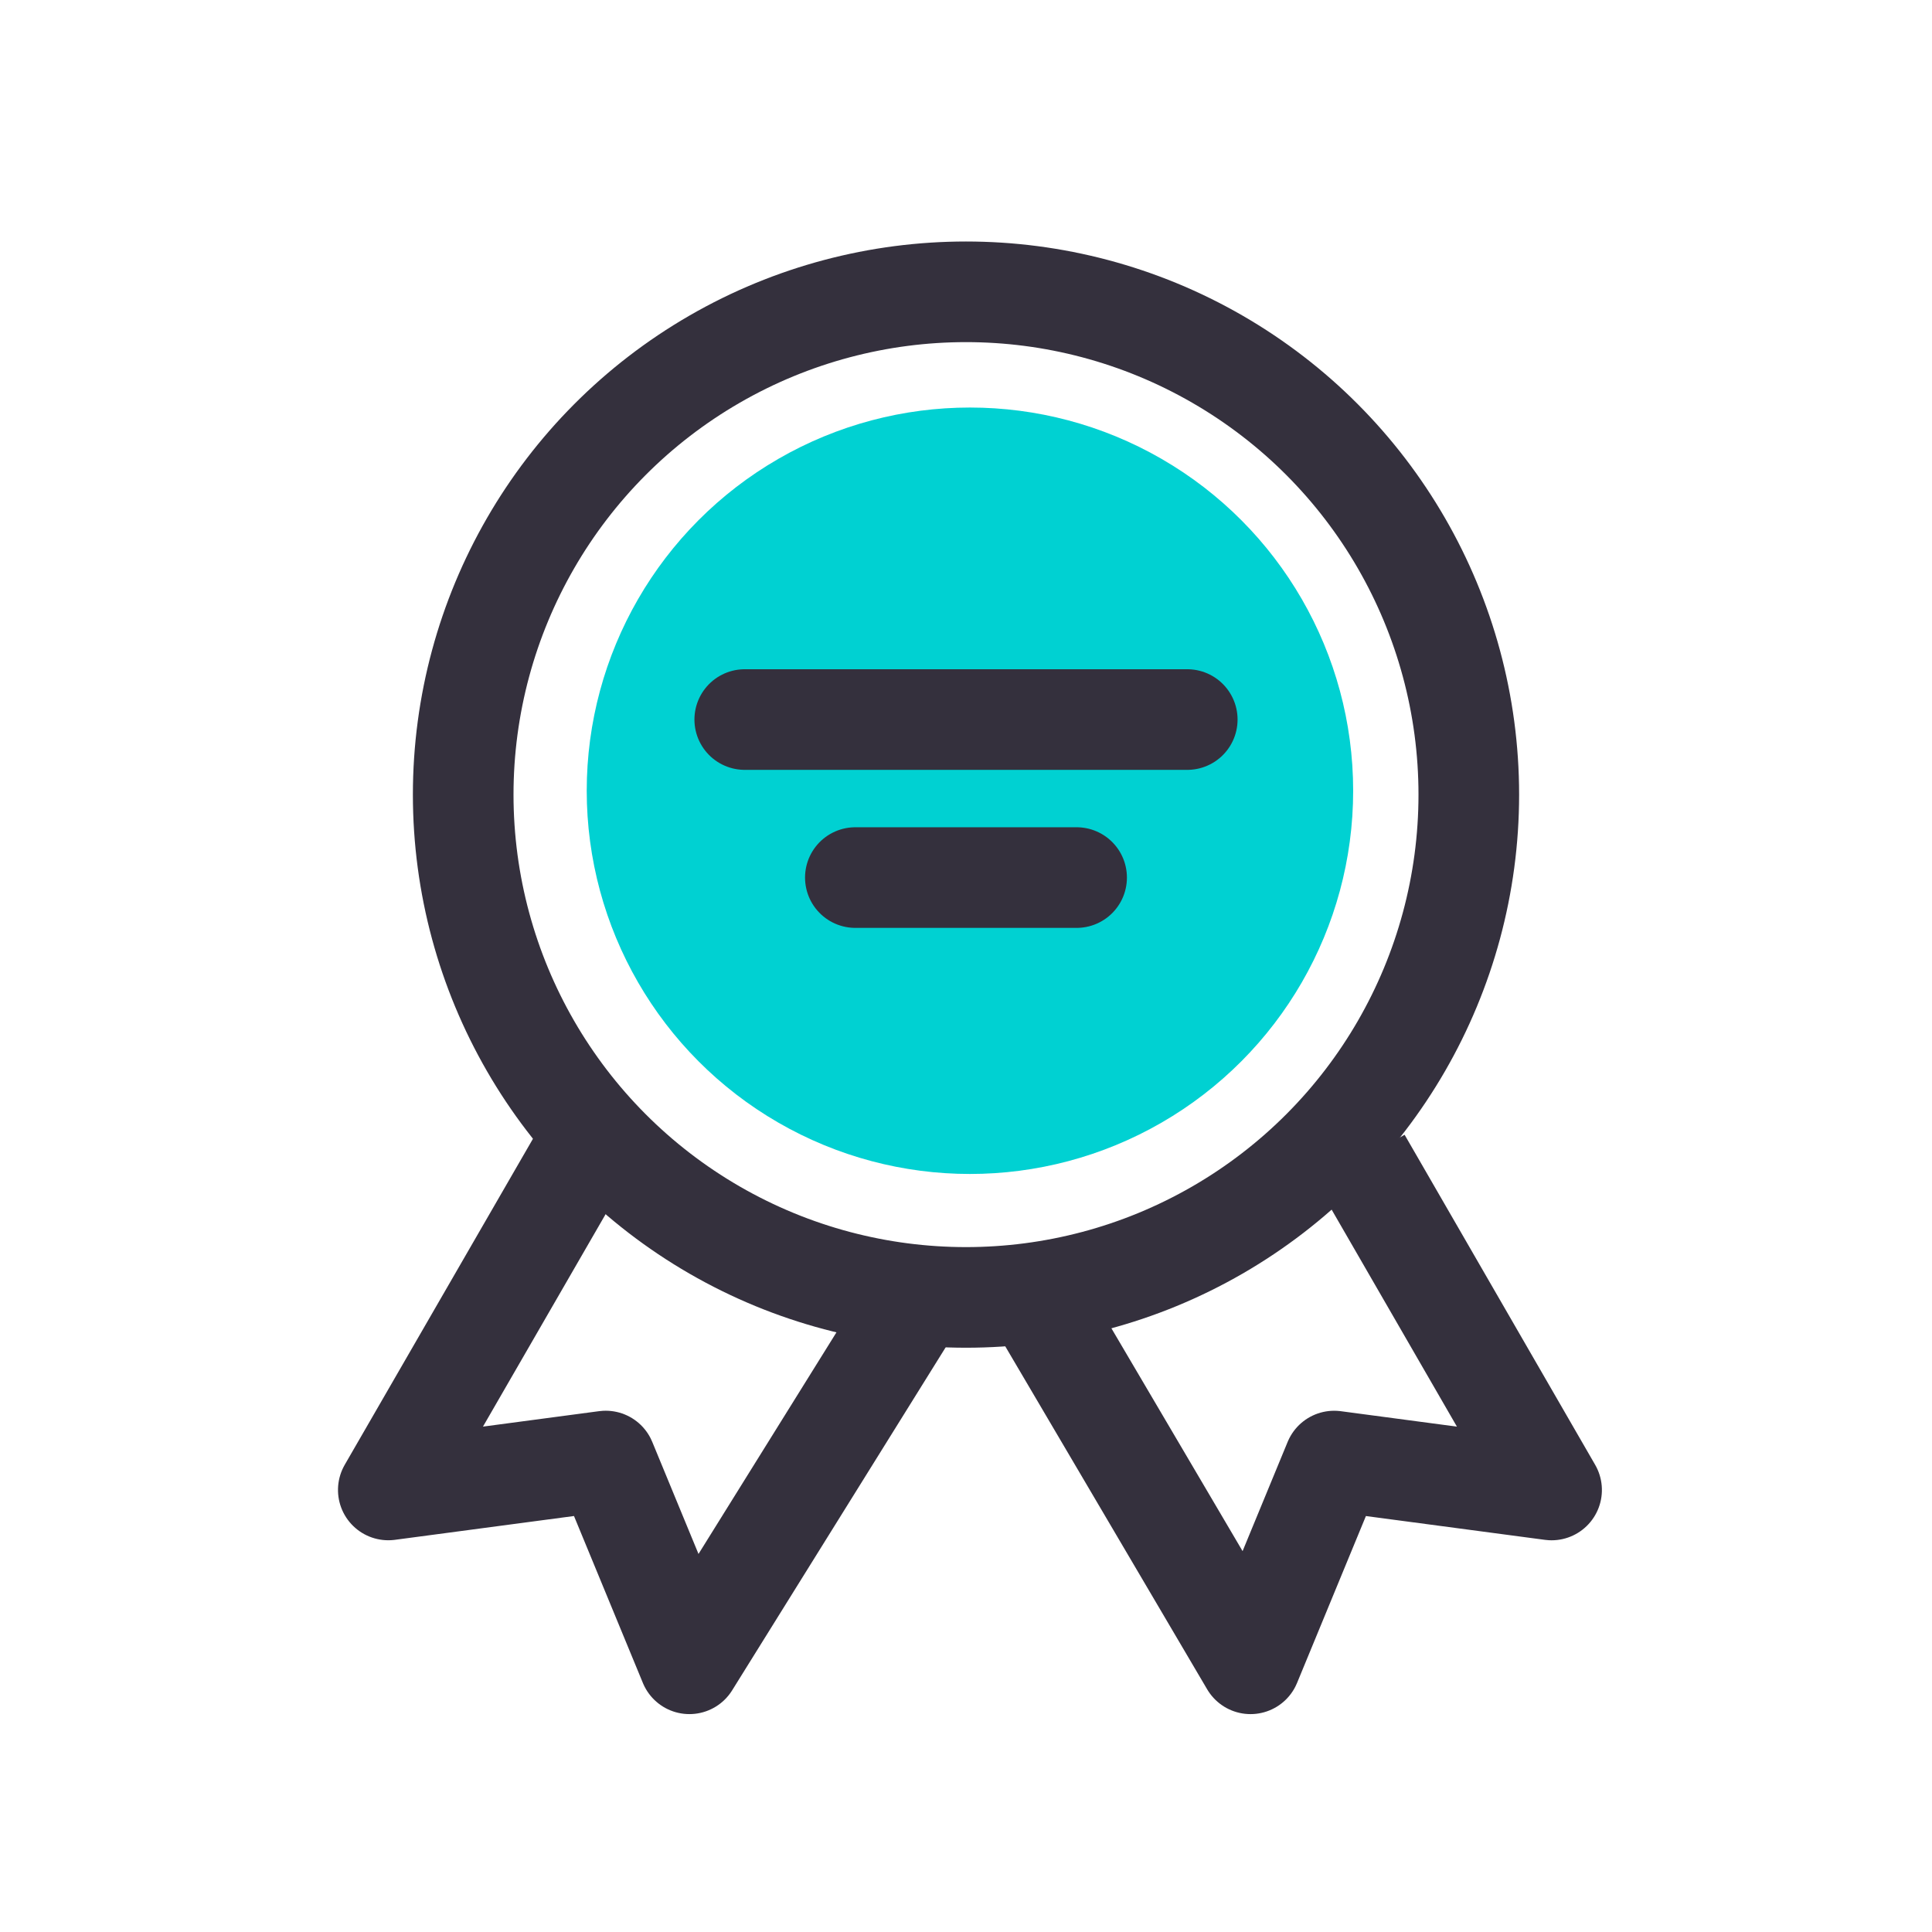
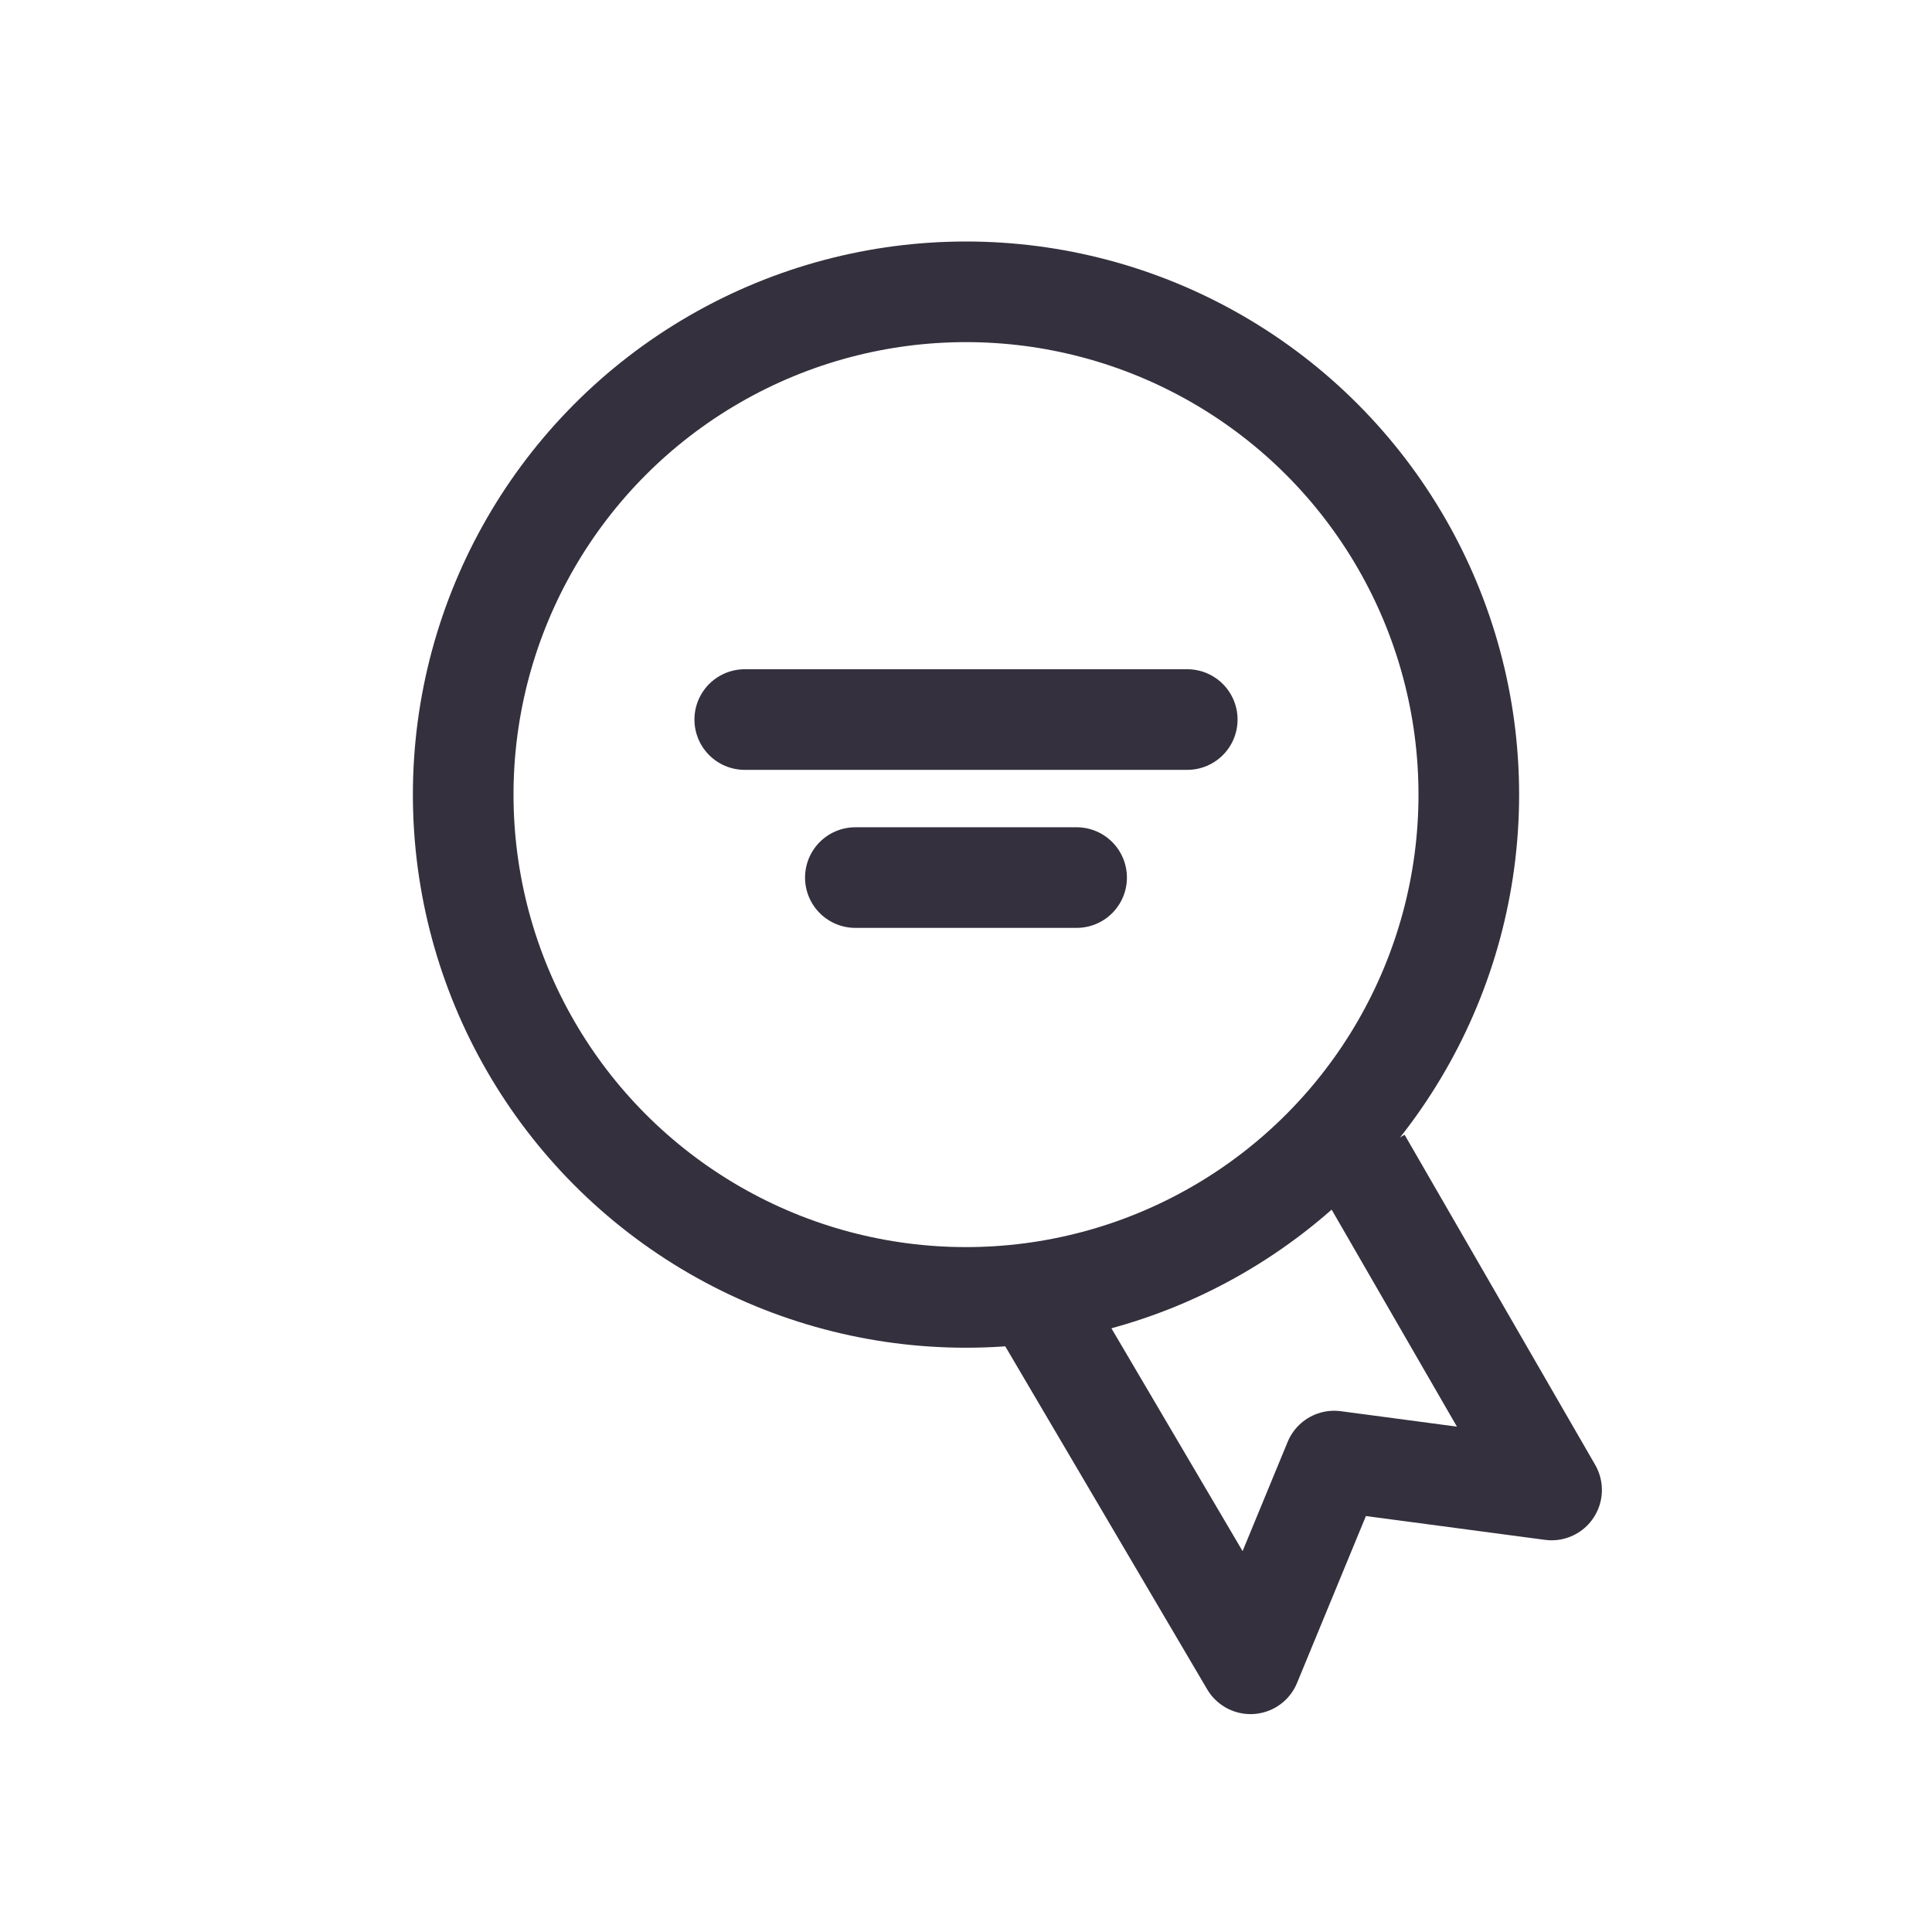
<svg xmlns="http://www.w3.org/2000/svg" width="48px" height="48px" viewBox="0 0 48 48" version="1.1">
  <title>ILUMA_REGISTRATION_LP_ContentBlock_IconStack_Reassurance_global_1_Desktop_Standard</title>
  <g id="ILUMA_REGISTRATION_LP_ContentBlock_IconStack_Reassurance_global_1_Desktop_Standard" stroke="none" stroke-width="1" fill="none" fill-rule="evenodd">
    <g id="Icons/64/Rewards/LightTheme">
      <g id="Group" transform="translate(9.473, 27.398)" stroke="#34303D" stroke-linejoin="round" stroke-width="2.5">
        <polyline id="PathCopy" transform="translate(22.576, 7.09) scale(-1, 1) rotate(30) translate(-22.576, -7.09) " points="18.212 3.062 18.212 12.531 22.531 9.208 26.849 12.531 26.941 1.649" />
-         <polyline id="PathCopy2" transform="translate(6.773, 7.188) rotate(30) translate(-6.773, -7.188) " points="2.274 3.124 2.274 12.593 6.593 9.27 10.912 12.593 11.271 1.784" />
      </g>
      <g id="Icon" transform="translate(10.258, 6)">
        <circle id="Oval" stroke="#34303D" stroke-width="2.5" cx="13.742" cy="13.742" r="12.492" />
-         <circle id="Oval" fill="#00D1D2" cx="13.84" cy="13.646" r="9.521" />
        <g id="Group2" transform="translate(8.245, 11.779)" stroke="#34303D" stroke-linecap="round" stroke-width="2.5">
          <g id="Group-2">
            <line x1="2.748" y1="4.024" x2="8.245" y2="4.024" id="Line7Copy" />
            <line x1="-2.30985645e-13" y1="0.098" x2="10.994" y2="0.098" id="Line7" />
          </g>
        </g>
      </g>
-       <rect id="Rectangle" x="0" y="0" width="48" height="48" />
    </g>
  </g>
</svg>